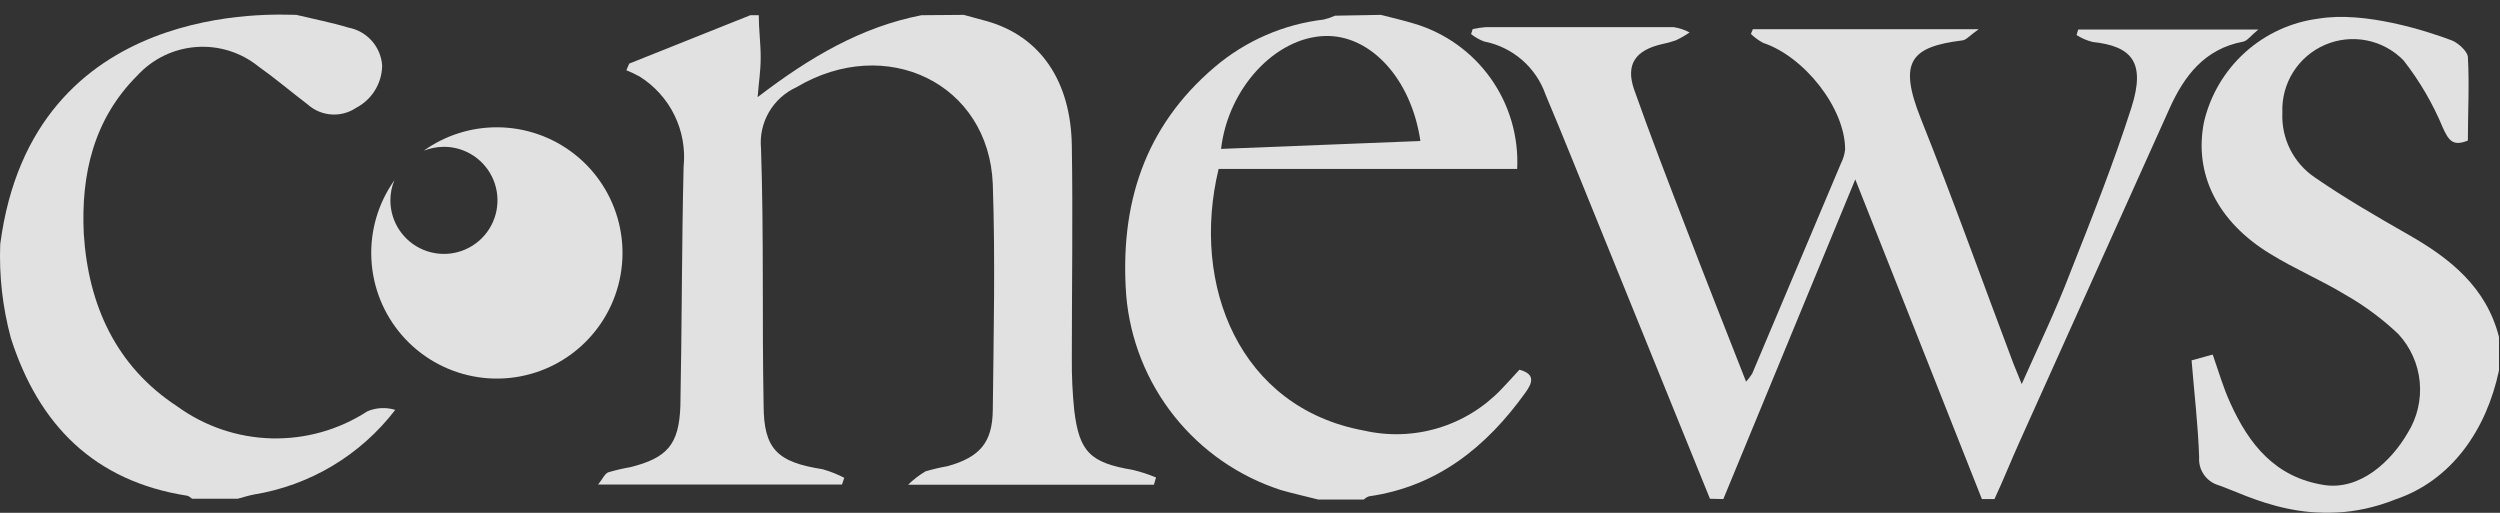
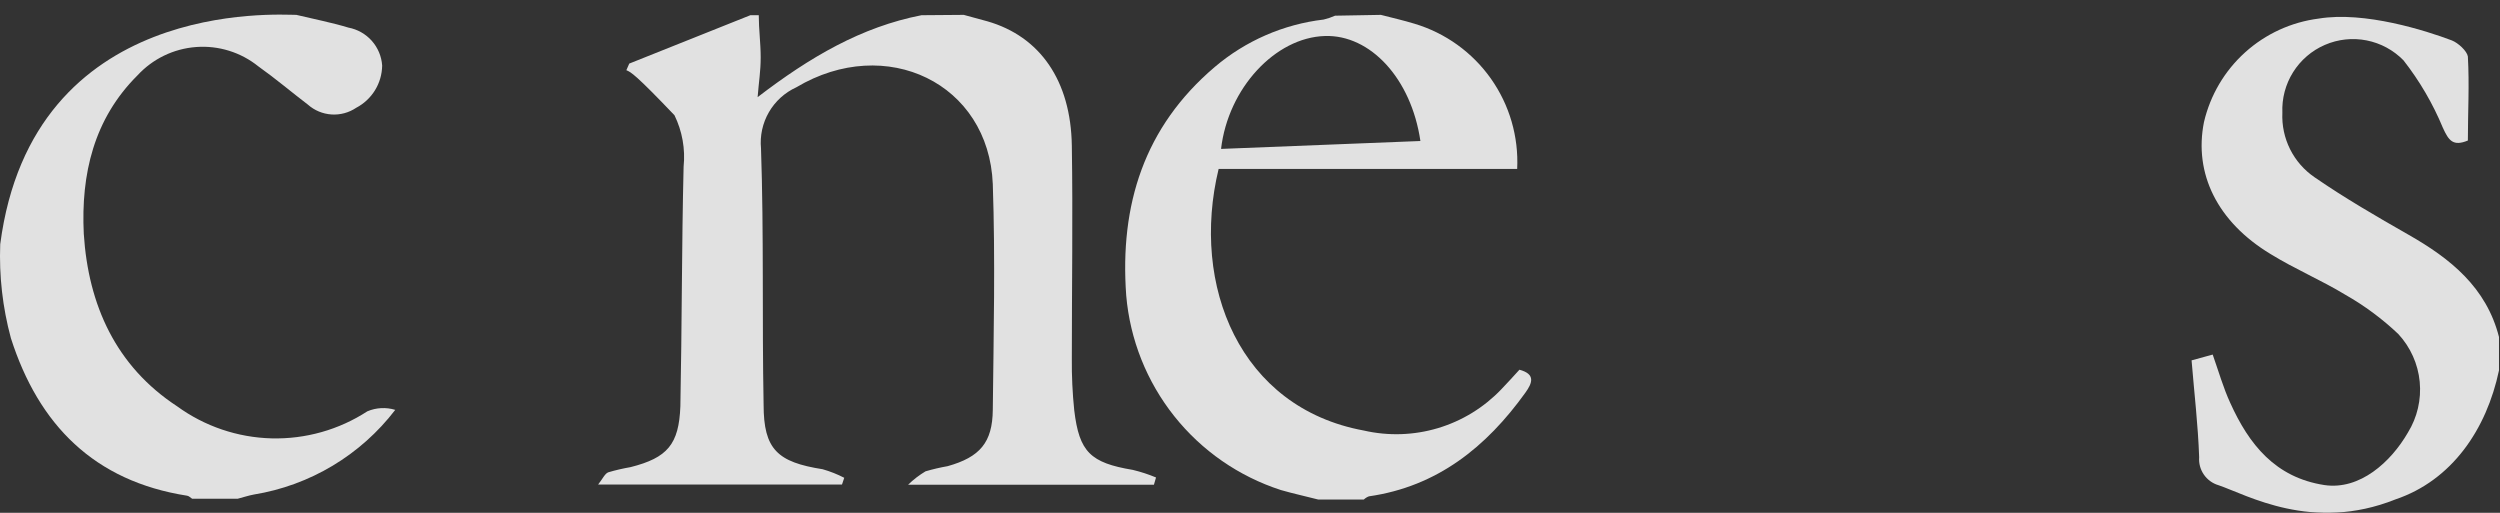
<svg xmlns="http://www.w3.org/2000/svg" width="156" height="32" viewBox="0 0 156 32" fill="none">
  <rect x="0" y="0" width="156" height="32" fill="#333333" stroke="none" />
  <g opacity="0.85">
-     <path d="M30.993 7.943C29.361 7.944 27.771 8.454 26.444 9.403C26.844 9.245 27.271 9.163 27.701 9.161C28.363 9.161 29.009 9.357 29.559 9.725C30.109 10.093 30.537 10.615 30.79 11.226C31.042 11.837 31.108 12.51 30.978 13.158C30.848 13.807 30.529 14.402 30.061 14.869C29.592 15.336 28.996 15.653 28.347 15.781C27.698 15.909 27.026 15.841 26.416 15.587C25.805 15.332 25.284 14.902 24.918 14.352C24.552 13.801 24.358 13.154 24.36 12.493C24.36 12.064 24.445 11.64 24.612 11.245C23.594 12.678 23.087 14.412 23.174 16.168C23.26 17.923 23.933 19.599 25.086 20.926C26.239 22.253 27.805 23.154 29.532 23.484C31.258 23.815 33.046 23.555 34.607 22.747C36.168 21.939 37.413 20.63 38.141 19.03C38.869 17.43 39.038 15.632 38.621 13.924C38.204 12.216 37.225 10.698 35.842 9.614C34.458 8.529 32.751 7.941 30.993 7.943Z" fill="white" />
-     <path d="M106.701 31.122C103.842 24.084 100.984 17.038 98.126 9.987C97.572 8.618 97.019 7.269 96.445 5.91C96.153 5.069 95.644 4.32 94.972 3.737C94.299 3.154 93.484 2.758 92.61 2.589C92.316 2.478 92.041 2.322 91.795 2.126L91.896 1.814C92.164 1.754 92.437 1.714 92.711 1.693C96.616 1.693 100.521 1.693 104.426 1.693C104.778 1.746 105.118 1.858 105.432 2.025C105.158 2.213 104.868 2.378 104.567 2.519C104.278 2.621 103.982 2.701 103.681 2.76C102.051 3.143 101.427 4.018 101.97 5.588C102.977 8.437 104.064 11.255 105.151 14.073C106.379 17.283 107.647 20.484 108.955 23.815C109.098 23.66 109.226 23.491 109.338 23.312L114.883 10.178C115.019 9.91 115.104 9.62 115.135 9.322C115.135 6.746 112.588 3.535 110.032 2.68C109.747 2.532 109.485 2.342 109.257 2.116L109.378 1.824H123.468C122.925 2.207 122.703 2.488 122.462 2.519C119.241 2.921 118.436 3.827 119.855 7.39C121.868 12.422 123.7 17.555 125.622 22.648C125.763 23.01 125.914 23.362 126.155 23.966C127.242 21.521 128.309 19.306 129.175 17.032C130.523 13.62 131.882 10.208 132.999 6.716C133.915 3.857 132.999 2.881 130.584 2.619C130.227 2.531 129.887 2.385 129.577 2.187L129.678 1.844H140.92C140.447 2.227 140.236 2.549 139.974 2.599C137.569 3.052 136.301 4.723 135.375 6.776C132.248 13.714 129.128 20.648 126.015 27.579C125.481 28.767 125.008 29.955 124.455 31.142H123.67C121.073 24.58 118.476 18.008 115.769 11.194L107.536 31.142L106.701 31.122Z" fill="white" />
-     <path d="M60.139 0.928L61.618 1.331C64.899 2.277 66.822 5.035 66.882 9.091C66.952 13.519 66.882 17.938 66.882 22.366C66.872 23.448 66.922 24.53 67.033 25.607C67.345 28.203 68.039 28.878 70.686 29.321C71.181 29.44 71.666 29.598 72.136 29.794L72.005 30.247H56.666C56.994 29.926 57.359 29.646 57.753 29.411C58.207 29.278 58.667 29.17 59.132 29.089C61.145 28.526 61.93 27.61 61.95 25.577C62.001 20.897 62.111 16.206 61.95 11.486C61.699 5.196 55.288 2.116 49.692 5.447C48.973 5.775 48.374 6.318 47.979 7.002C47.584 7.686 47.412 8.476 47.487 9.262C47.669 14.586 47.548 19.92 47.649 25.255C47.649 28.052 48.524 28.837 51.332 29.28C51.798 29.413 52.25 29.591 52.681 29.814L52.54 30.236H37.322C37.614 29.864 37.745 29.552 37.956 29.472C38.413 29.337 38.876 29.23 39.345 29.149C41.65 28.566 42.365 27.73 42.455 25.355C42.556 20.323 42.536 15.381 42.657 10.399C42.77 9.298 42.573 8.188 42.088 7.193C41.602 6.199 40.847 5.36 39.909 4.773C39.641 4.628 39.365 4.497 39.084 4.381L39.265 3.968L46.823 0.949H47.347C47.347 1.824 47.467 2.7 47.467 3.575C47.467 4.451 47.357 5.035 47.276 6.061C50.547 3.555 53.748 1.683 57.502 0.949L60.139 0.928Z" fill="white" />
+     <path d="M60.139 0.928L61.618 1.331C64.899 2.277 66.822 5.035 66.882 9.091C66.952 13.519 66.882 17.938 66.882 22.366C66.872 23.448 66.922 24.53 67.033 25.607C67.345 28.203 68.039 28.878 70.686 29.321C71.181 29.44 71.666 29.598 72.136 29.794L72.005 30.247H56.666C56.994 29.926 57.359 29.646 57.753 29.411C58.207 29.278 58.667 29.17 59.132 29.089C61.145 28.526 61.93 27.61 61.95 25.577C62.001 20.897 62.111 16.206 61.95 11.486C61.699 5.196 55.288 2.116 49.692 5.447C48.973 5.775 48.374 6.318 47.979 7.002C47.584 7.686 47.412 8.476 47.487 9.262C47.669 14.586 47.548 19.92 47.649 25.255C47.649 28.052 48.524 28.837 51.332 29.28C51.798 29.413 52.25 29.591 52.681 29.814L52.54 30.236H37.322C37.614 29.864 37.745 29.552 37.956 29.472C38.413 29.337 38.876 29.23 39.345 29.149C41.65 28.566 42.365 27.73 42.455 25.355C42.556 20.323 42.536 15.381 42.657 10.399C42.77 9.298 42.573 8.188 42.088 7.193C39.641 4.628 39.365 4.497 39.084 4.381L39.265 3.968L46.823 0.949H47.347C47.347 1.824 47.467 2.7 47.467 3.575C47.467 4.451 47.357 5.035 47.276 6.061C50.547 3.555 53.748 1.683 57.502 0.949L60.139 0.928Z" fill="white" />
    <path d="M86.168 0.928C86.872 1.11 87.577 1.271 88.271 1.482C90.197 2.06 91.873 3.266 93.033 4.907C94.194 6.549 94.77 8.532 94.672 10.54H76.043C74.281 17.817 77.371 25.446 85.101 26.865C86.63 27.216 88.224 27.165 89.728 26.715C91.231 26.265 92.591 25.432 93.676 24.298C94.068 23.896 94.441 23.473 94.813 23.07C95.82 23.342 95.628 23.886 95.186 24.5C92.75 27.892 89.69 30.357 85.423 30.971C85.303 31.015 85.193 31.084 85.101 31.172H82.263C81.488 30.971 80.692 30.8 79.928 30.579C77.303 29.729 74.987 28.125 73.271 25.966C71.554 23.807 70.512 21.189 70.276 18.441C69.863 12.784 71.393 7.923 75.801 4.179C77.725 2.545 80.088 1.516 82.595 1.22C82.84 1.162 83.079 1.081 83.309 0.979L86.168 0.928ZM88.633 8.799C88.06 4.894 85.503 2.156 82.675 2.247C79.585 2.338 76.636 5.498 76.194 9.292L88.633 8.799Z" fill="white" />
    <path d="M138.435 30.277C138.063 30.168 137.741 29.934 137.521 29.615C137.301 29.296 137.197 28.912 137.227 28.526C137.157 26.513 136.925 24.57 136.754 22.487L138.072 22.125C138.445 23.181 138.737 24.208 139.169 25.144C140.337 27.731 141.977 29.794 145.037 30.267C147.251 30.599 149.194 28.828 150.251 26.996C150.838 26.047 151.097 24.932 150.99 23.821C150.883 22.71 150.414 21.666 149.657 20.846C148.657 19.897 147.545 19.072 146.346 18.391C144.836 17.475 143.185 16.78 141.686 15.854C138.354 13.842 136.885 10.822 137.529 7.612C137.922 5.935 138.817 4.418 140.097 3.265C141.376 2.112 142.977 1.378 144.685 1.16C147.553 0.687 151.388 1.915 152.988 2.519C153.401 2.68 153.944 3.193 153.995 3.525C154.095 5.277 153.995 7.048 153.995 8.769C153.069 9.152 152.797 8.769 152.435 7.974C151.81 6.467 150.984 5.052 149.979 3.767C149.355 3.128 148.552 2.694 147.676 2.521C146.801 2.349 145.893 2.446 145.074 2.801C144.254 3.155 143.562 3.75 143.088 4.507C142.614 5.263 142.382 6.146 142.42 7.038C142.384 7.825 142.55 8.608 142.902 9.313C143.254 10.018 143.782 10.621 144.433 11.064C146.315 12.362 148.298 13.509 150.291 14.647C152.908 16.136 155.152 17.938 155.937 21.028V23.111C155.162 26.795 152.998 29.975 149.476 31.163C144.282 33.236 140.216 30.881 138.435 30.277Z" fill="white" />
    <path d="M18.493 0.928C19.58 1.19 20.677 1.401 21.744 1.723C22.307 1.829 22.819 2.119 23.2 2.547C23.58 2.975 23.808 3.517 23.847 4.089C23.84 4.633 23.686 5.166 23.401 5.63C23.115 6.095 22.71 6.473 22.227 6.726C21.773 7.032 21.229 7.179 20.683 7.143C20.136 7.106 19.617 6.889 19.207 6.524C18.201 5.759 17.195 4.904 16.118 4.139C15.024 3.26 13.637 2.829 12.237 2.934C10.838 3.038 9.53 3.671 8.579 4.703C5.852 7.42 5.047 10.862 5.228 14.586C5.51 19.045 7.241 22.859 11.055 25.355C12.769 26.601 14.821 27.298 16.94 27.354C19.058 27.409 21.144 26.821 22.921 25.667C23.473 25.432 24.09 25.4 24.663 25.576C22.502 28.399 19.344 30.289 15.836 30.86C15.504 30.921 15.182 31.032 14.829 31.122H11.991C11.88 31.052 11.78 30.941 11.669 30.931C5.882 30.025 2.41 26.512 0.679 21.098C0.163 19.19 -0.061 17.215 0.014 15.24C2.027 -0.149 17.366 0.928 18.493 0.928Z" fill="white" />
  </g>
</svg>